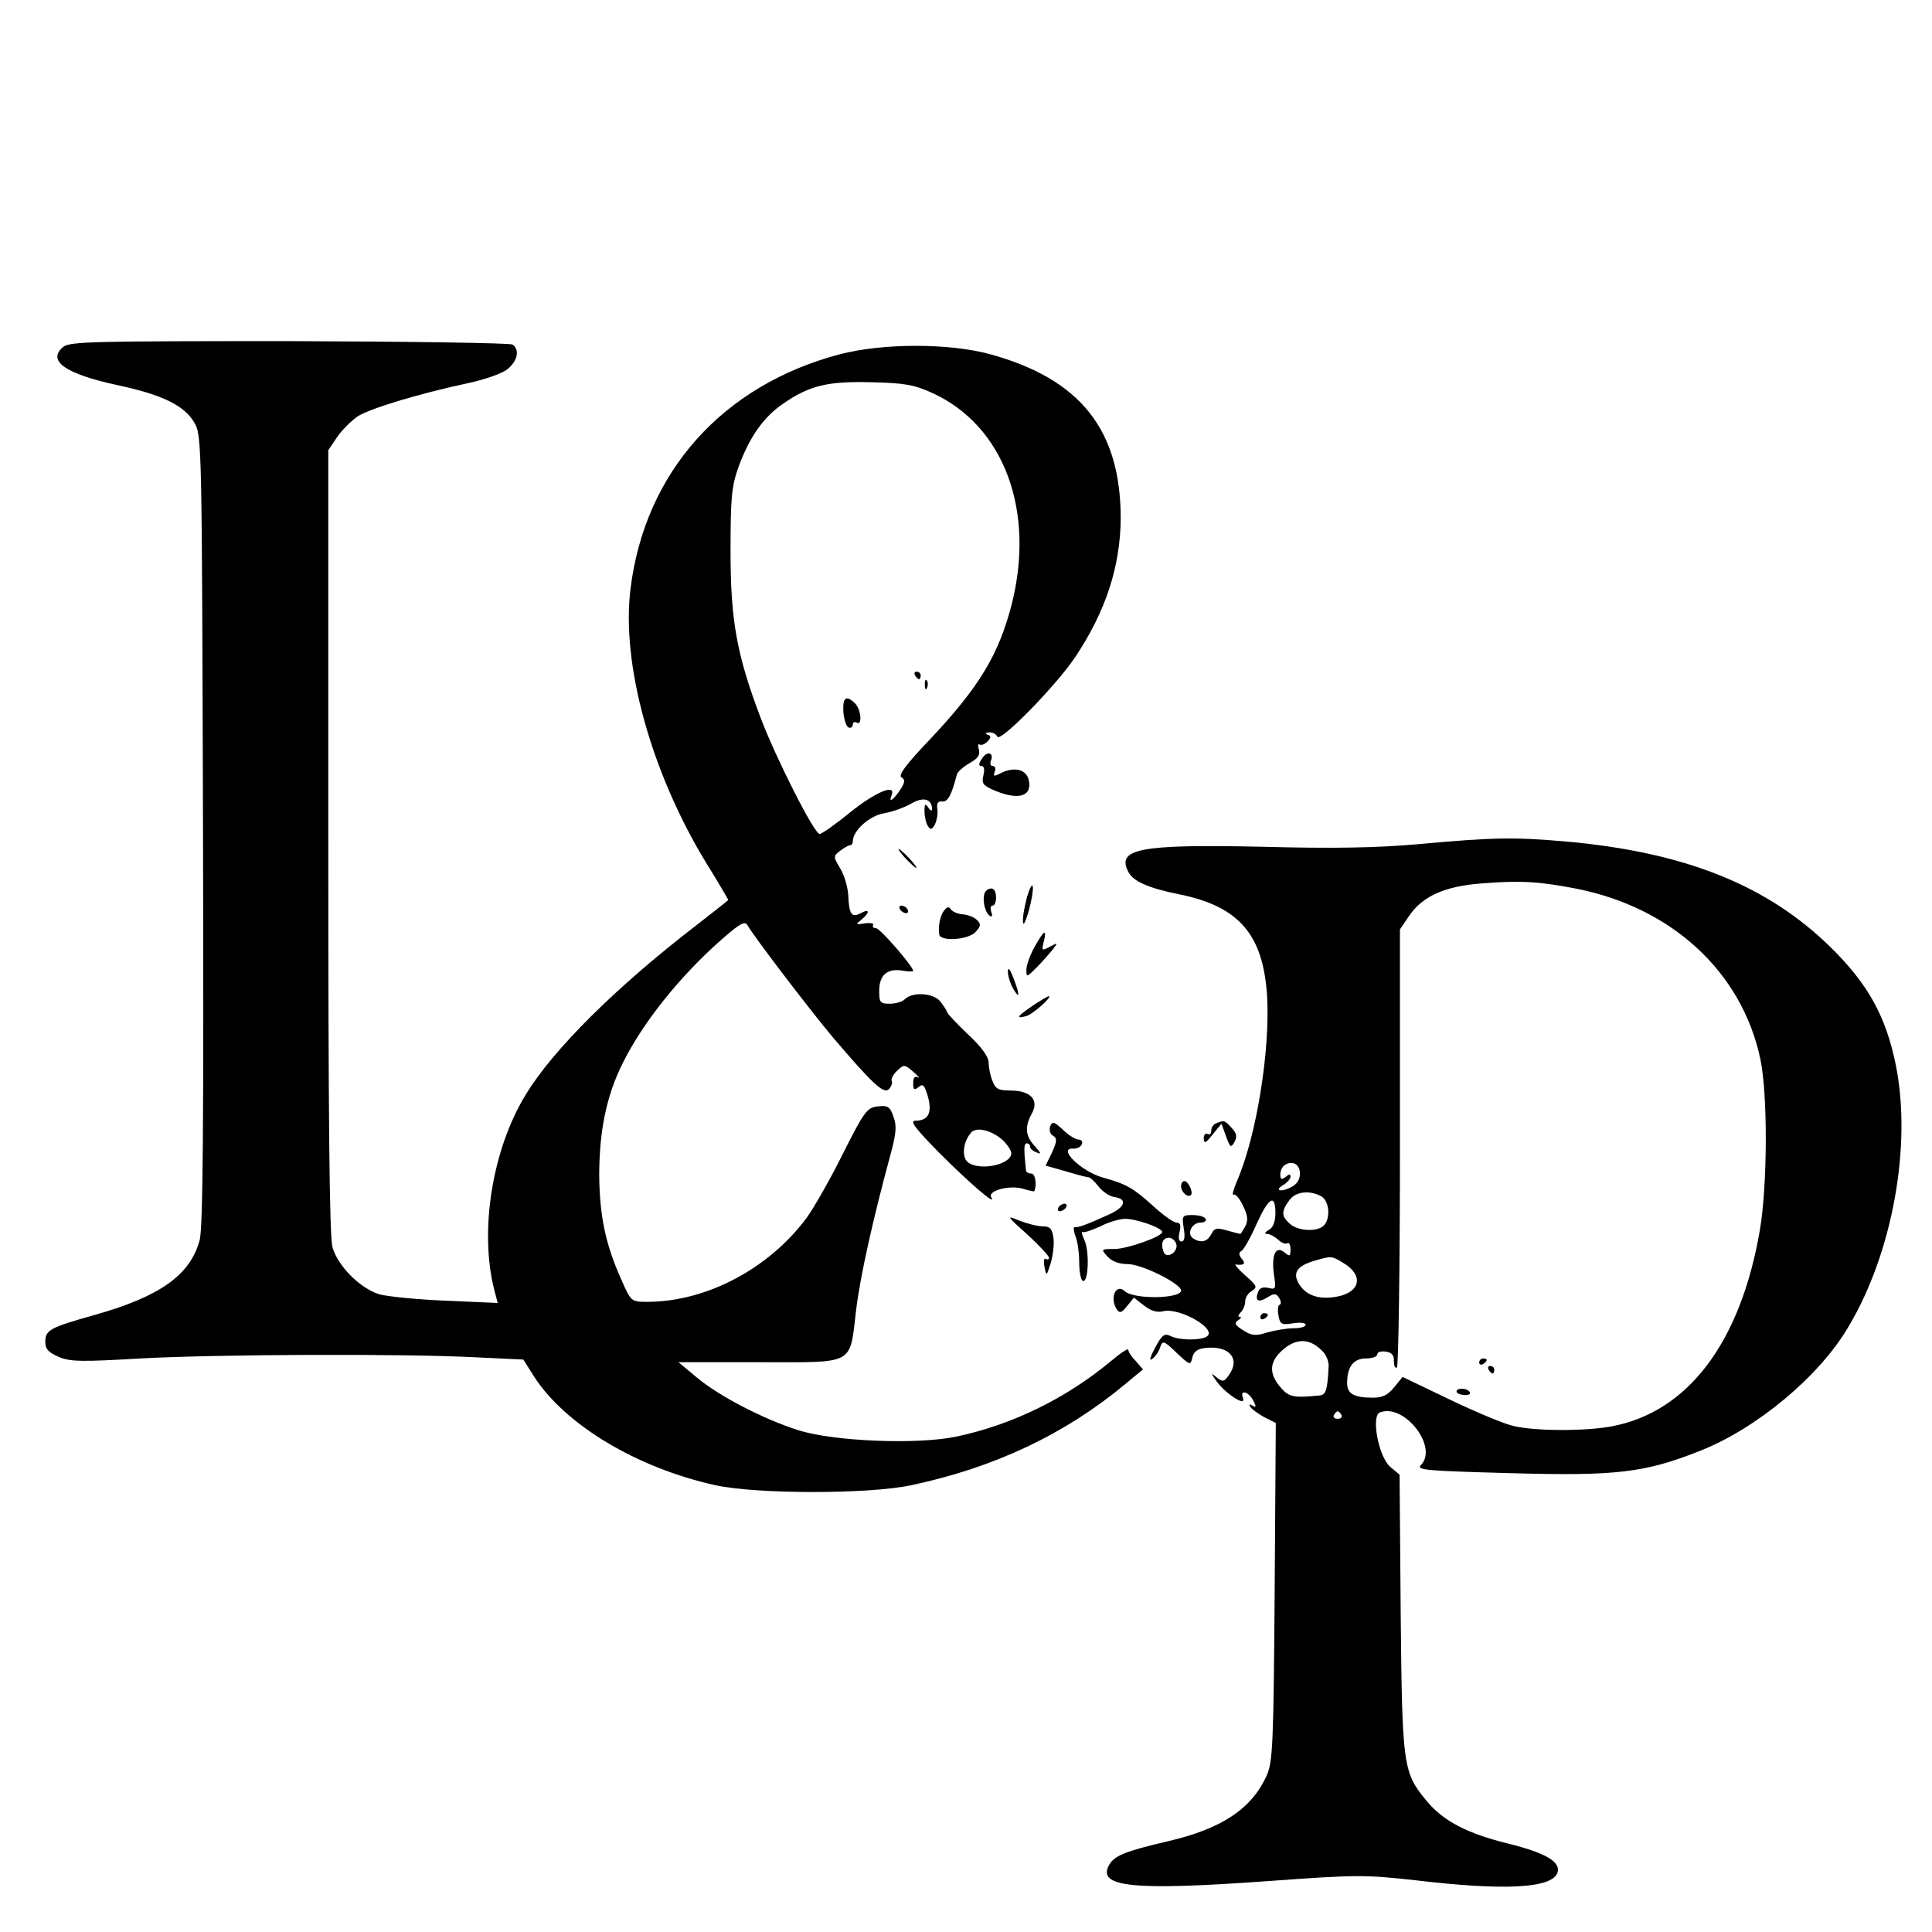
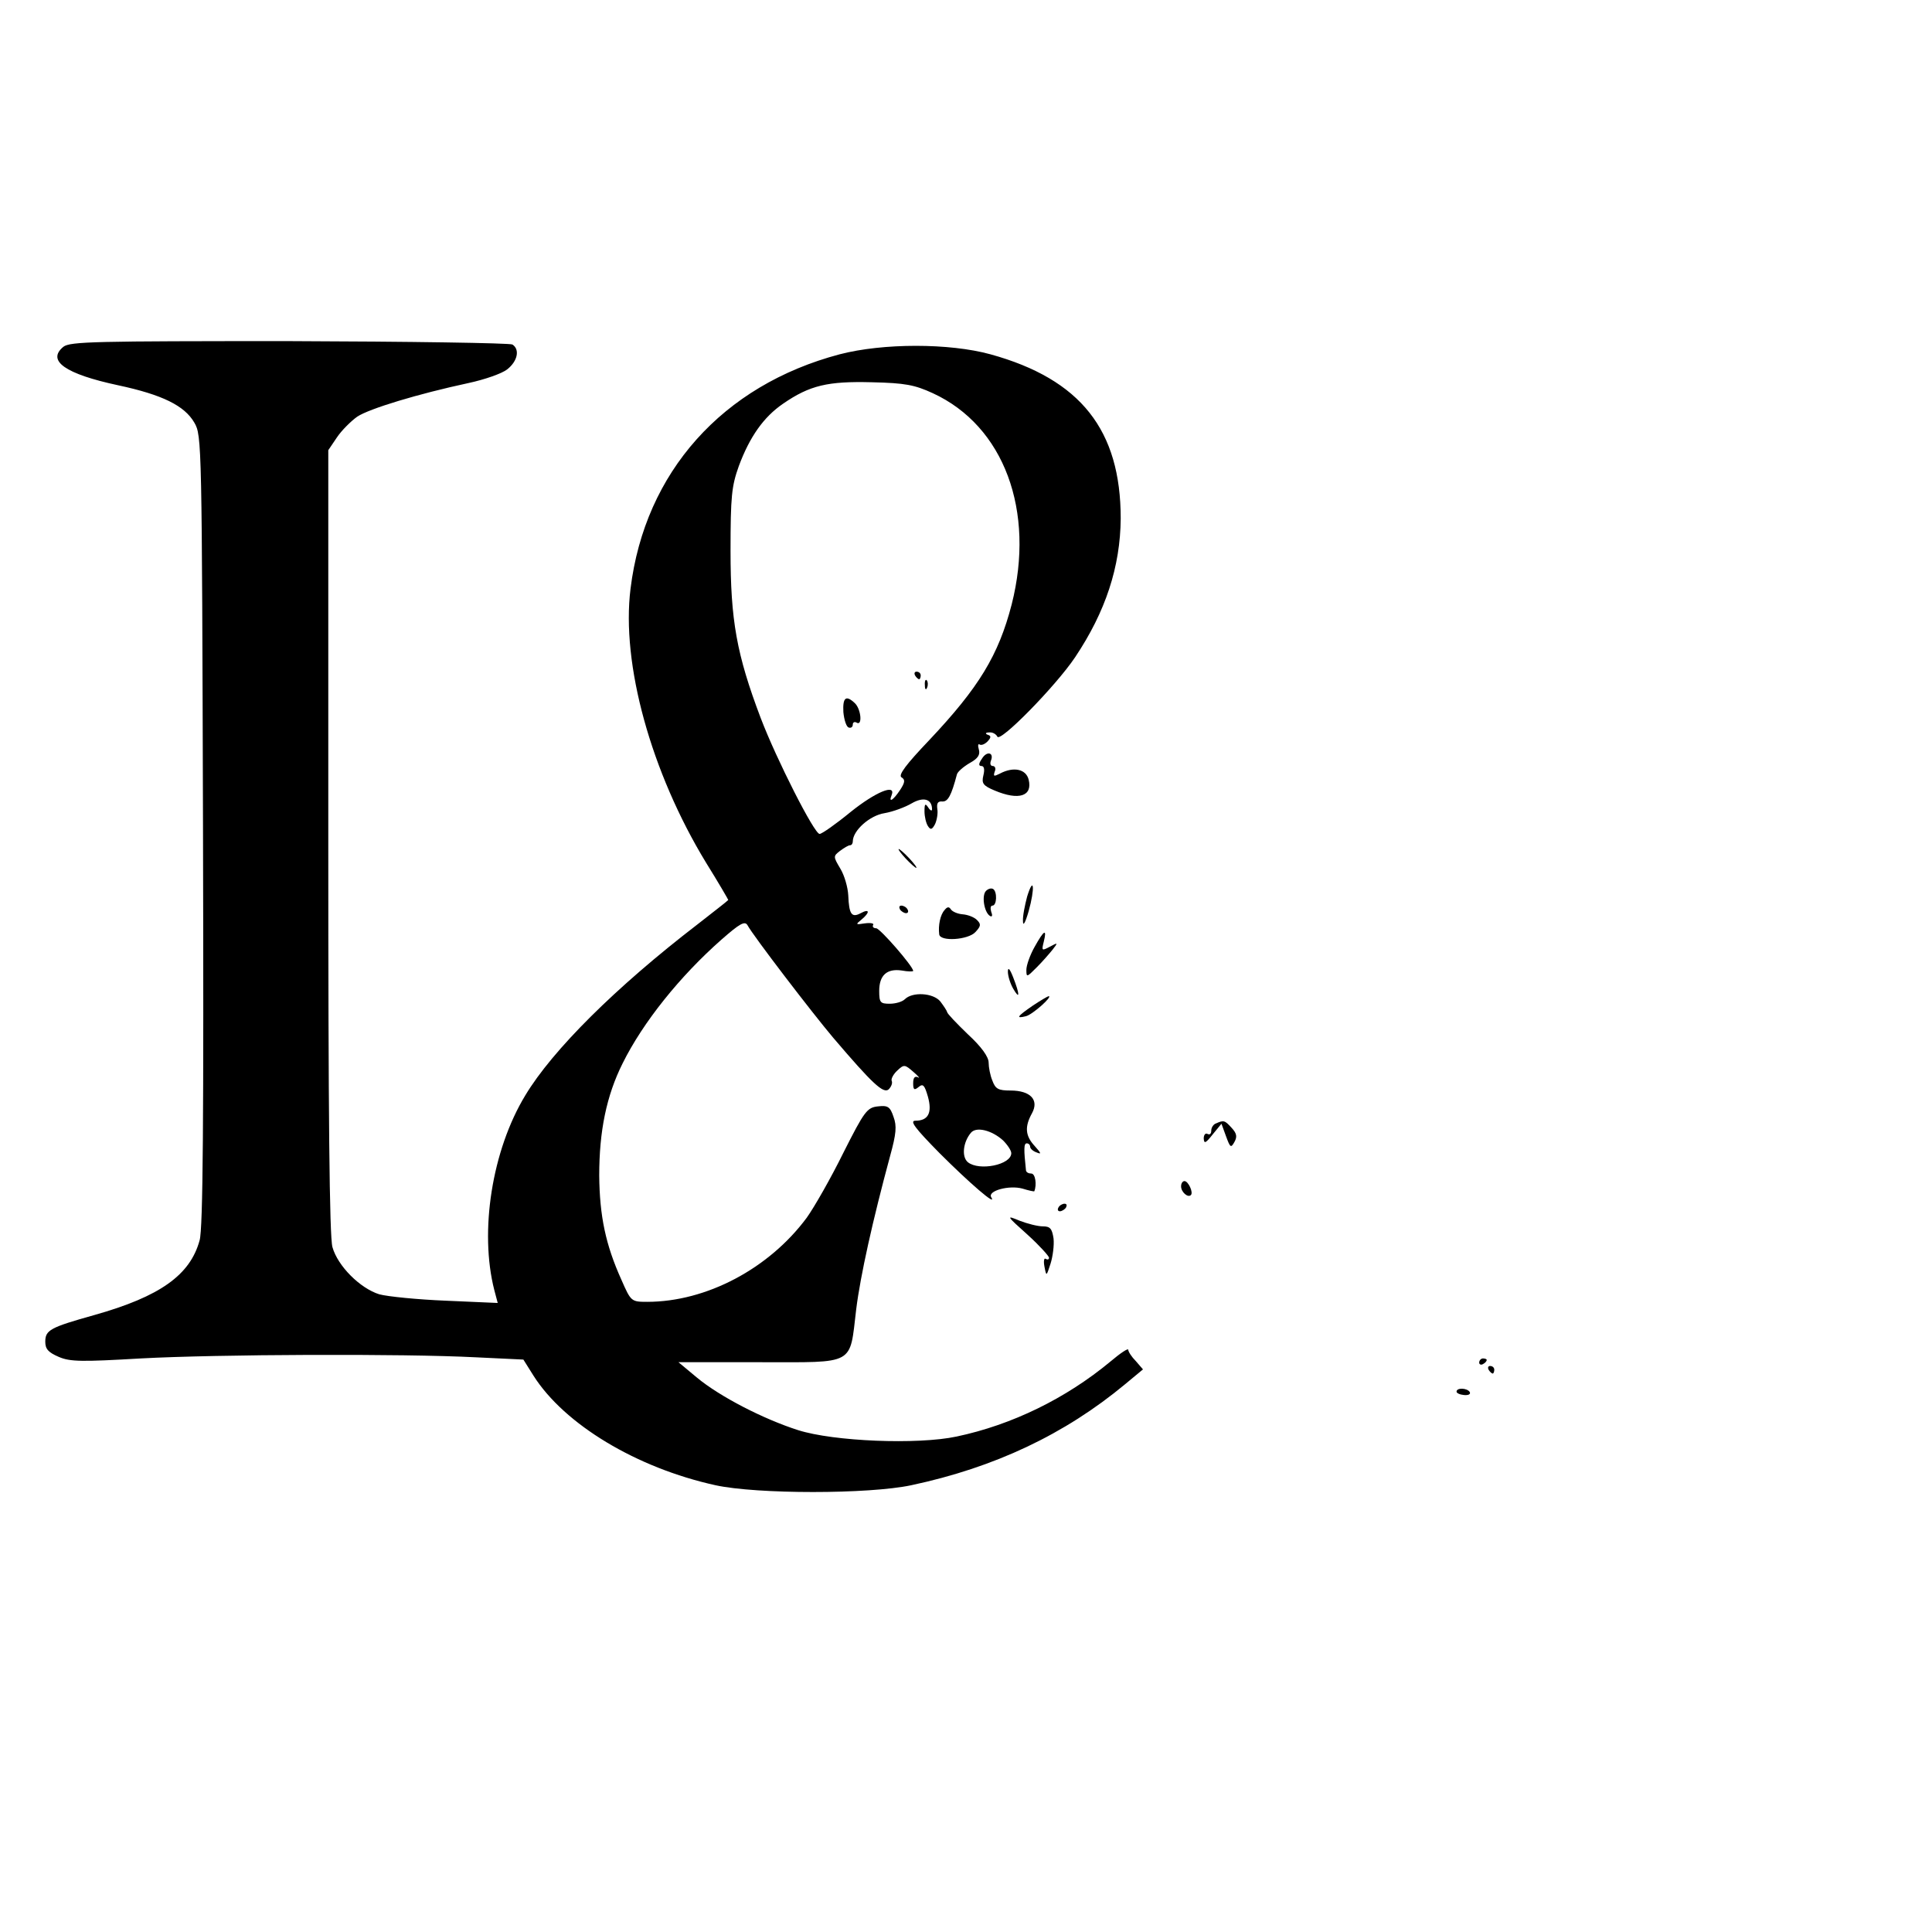
<svg xmlns="http://www.w3.org/2000/svg" version="1.0" width="512pt" height="512pt" viewBox="0 0 512 512" preserveAspectRatio="xMidYMid meet">
  <g transform="translate(0,512) scale(0.1,-0.1)" fill="#000000" stroke="none">
    <path d="M168 4201 c-45 -37 5 -72 145 -102 117 -25 176 -54 202 -99 20 -34 20 -53 23 -1080 2 -768 0 -1056 -9 -1087 -25 -92 -105 -149 -279 -198 -118 -33 -130 -40 -130 -71 0 -19 8 -28 36 -40 30 -13 62 -13 217 -4 203 11 695 13 888 3 l126 -6 27 -43 c82 -129 273 -244 482 -290 110 -24 406 -24 519 0 221 47 407 135 567 268 l47 39 -19 22 c-11 11 -20 25 -20 30 0 5 -21 -9 -47 -31 -118 -98 -261 -168 -408 -199 -103 -22 -326 -13 -420 17 -91 29 -208 89 -269 140 l-48 40 216 0 c255 0 237 -10 255 140 11 89 44 237 90 407 16 58 18 79 9 103 -9 27 -15 31 -41 28 -29 -3 -36 -12 -92 -123 -33 -67 -77 -144 -97 -172 -100 -135 -266 -223 -423 -223 -42 0 -43 1 -68 58 -42 93 -58 169 -59 277 0 117 19 211 62 297 54 109 152 231 262 328 49 43 62 50 69 38 15 -28 172 -233 227 -298 104 -122 133 -149 147 -137 7 7 11 17 8 23 -2 5 5 18 15 27 18 17 20 16 43 -4 13 -11 18 -18 12 -14 -9 4 -13 -1 -13 -16 0 -17 3 -19 14 -10 12 10 16 6 25 -25 12 -43 1 -64 -33 -64 -16 0 -2 -19 64 -86 79 -79 153 -143 137 -117 -11 17 47 33 83 23 16 -5 30 -8 31 -7 7 17 3 47 -8 47 -7 0 -13 3 -14 8 -6 56 -6 72 2 72 5 0 9 -4 9 -9 0 -5 8 -12 17 -15 14 -6 12 -2 -5 17 -25 27 -27 51 -7 87 19 35 -4 60 -57 60 -32 0 -40 4 -48 26 -6 14 -10 36 -10 48 0 15 -19 42 -55 75 -30 29 -55 55 -55 59 -1 4 -9 16 -18 28 -19 23 -74 26 -94 6 -7 -7 -25 -12 -40 -12 -25 0 -28 3 -28 34 0 41 20 60 60 54 16 -3 30 -3 30 -1 0 12 -88 113 -98 113 -7 0 -11 4 -8 9 3 4 -7 6 -22 4 -25 -4 -25 -3 -9 10 23 19 22 30 -2 17 -24 -13 -31 -3 -33 47 -1 21 -10 53 -21 71 -19 32 -19 33 -1 47 11 8 22 15 27 15 4 0 7 5 7 10 0 29 45 69 84 75 23 4 55 16 72 26 31 18 54 12 54 -16 0 -5 -5 -3 -10 5 -8 12 -10 10 -10 -10 0 -14 4 -31 9 -39 7 -11 11 -10 19 5 5 11 8 29 6 40 -2 15 1 21 13 20 15 -1 24 15 39 72 2 7 17 20 34 30 22 12 28 22 24 36 -3 10 -2 16 2 13 5 -3 14 1 21 8 10 11 10 15 0 18 -7 3 -5 6 5 6 9 1 18 -5 21 -11 6 -18 155 134 206 210 81 121 120 240 121 368 0 234 -106 369 -345 435 -109 30 -285 30 -400 0 -310 -82 -516 -312 -554 -621 -25 -199 54 -486 200 -726 33 -53 59 -98 59 -99 0 -1 -37 -30 -82 -65 -216 -166 -384 -333 -456 -453 -88 -145 -122 -360 -82 -516 l9 -34 -137 6 c-75 3 -155 11 -177 17 -51 16 -110 75 -124 125 -8 28 -11 351 -11 1076 l0 1036 23 34 c12 18 37 43 54 55 32 21 160 60 295 89 42 9 88 25 102 36 28 22 34 53 14 66 -7 4 -273 8 -592 9 -513 0 -580 -1 -598 -15z m2304 -123 c189 -87 272 -312 209 -560 -35 -135 -87 -220 -218 -359 -62 -65 -83 -93 -74 -99 10 -6 10 -13 -4 -34 -18 -27 -31 -35 -22 -13 12 31 -43 8 -109 -45 -39 -32 -76 -58 -82 -58 -14 0 -114 197 -156 307 -64 169 -80 259 -80 443 0 145 3 172 22 225 29 78 66 130 117 165 71 49 119 60 235 57 89 -2 114 -7 162 -29z m186 -1980 c12 -12 22 -27 22 -34 0 -31 -85 -48 -115 -24 -17 14 -13 53 8 78 14 17 55 7 85 -20z" />
    <path d="M2425 3330 c3 -5 8 -10 11 -10 2 0 4 5 4 10 0 6 -5 10 -11 10 -5 0 -7 -4 -4 -10z" />
    <path d="M2451 3304 c0 -11 3 -14 6 -6 3 7 2 16 -1 19 -3 4 -6 -2 -5 -13z" />
    <path d="M2235 3233 c2 -21 8 -39 14 -41 6 -2 11 1 11 8 0 6 5 8 10 5 16 -10 12 35 -4 51 -24 23 -33 16 -31 -23z" />
    <path d="M2602 3109 c-9 -13 -9 -19 -1 -19 7 0 9 -9 5 -25 -5 -21 -1 -27 30 -40 64 -27 101 -15 90 29 -7 28 -40 35 -76 16 -16 -8 -18 -8 -14 5 4 8 1 15 -5 15 -6 0 -8 6 -5 14 9 22 -11 27 -24 5z" />
-     <path d="M3760 2883 c-111 -10 -229 -12 -415 -7 -326 7 -388 -5 -354 -68 13 -24 54 -42 134 -58 159 -32 223 -107 233 -271 8 -144 -28 -368 -79 -487 -10 -23 -15 -41 -10 -38 5 3 16 -10 25 -29 13 -26 14 -40 6 -55 -6 -11 -12 -20 -13 -20 -1 0 -17 4 -35 9 -27 8 -34 7 -42 -10 -11 -20 -27 -24 -48 -11 -18 12 -4 42 20 42 10 0 16 5 13 10 -3 6 -19 10 -35 10 -27 0 -28 -2 -23 -35 4 -23 2 -35 -6 -35 -7 0 -9 9 -5 25 4 18 2 25 -8 25 -8 0 -36 20 -62 44 -53 48 -71 58 -132 75 -59 16 -125 81 -78 77 9 0 19 5 21 12 3 6 -1 12 -9 12 -7 0 -26 11 -41 26 -24 22 -28 23 -34 9 -3 -10 0 -21 8 -25 11 -7 10 -15 -3 -44 l-17 -35 53 -15 c30 -9 57 -16 61 -16 4 0 16 -11 26 -24 11 -14 29 -26 41 -28 37 -5 31 -27 -14 -47 -55 -25 -81 -35 -90 -33 -4 1 -3 -10 2 -24 6 -14 10 -45 10 -69 0 -24 4 -46 9 -49 15 -10 19 77 5 107 -7 15 -9 25 -5 22 5 -2 25 5 47 15 21 11 51 20 66 20 30 0 98 -24 98 -35 0 -12 -93 -45 -127 -45 -35 0 -36 0 -18 -20 12 -13 31 -20 54 -20 37 0 141 -52 141 -70 0 -22 -125 -24 -149 -2 -23 22 -41 -17 -22 -47 8 -12 13 -11 28 8 l18 22 27 -21 c18 -14 35 -19 50 -15 44 11 146 -48 116 -67 -18 -11 -76 -10 -97 2 -15 7 -22 2 -40 -32 -14 -26 -16 -36 -7 -29 9 7 18 21 21 32 6 17 10 16 43 -16 36 -34 37 -34 42 -12 4 16 14 23 37 25 62 6 91 -30 59 -73 -12 -17 -16 -18 -32 -5 -16 13 -16 12 1 -12 25 -33 78 -67 69 -43 -9 23 14 18 27 -6 9 -17 8 -20 -2 -14 -8 5 -10 4 -5 -4 4 -6 21 -18 37 -27 l30 -15 -3 -447 c-3 -405 -5 -451 -21 -487 -40 -89 -120 -142 -264 -175 -111 -26 -141 -38 -154 -63 -32 -58 63 -68 423 -42 233 17 254 17 390 2 235 -28 359 -21 375 19 11 29 -29 53 -129 78 -110 27 -173 60 -217 113 -63 76 -65 91 -69 496 l-3 369 -25 21 c-31 27 -51 135 -27 144 65 25 156 -93 108 -140 -12 -13 18 -15 238 -21 280 -8 356 1 502 59 150 59 316 197 393 328 118 197 169 483 126 695 -26 128 -73 214 -173 312 -167 164 -386 252 -702 280 -139 12 -191 11 -389 -7z m417 -118 c254 -50 439 -221 488 -451 20 -94 19 -334 -1 -453 -51 -298 -190 -483 -393 -521 -68 -13 -203 -13 -260 1 -24 5 -100 37 -169 70 l-125 60 -22 -27 c-17 -21 -31 -28 -56 -28 -51 0 -69 10 -69 39 0 43 17 65 50 65 17 0 30 5 30 11 0 6 10 9 23 7 15 -2 22 -10 21 -25 0 -12 3 -20 8 -17 4 3 8 265 8 583 l0 578 23 34 c36 54 96 81 196 88 101 8 150 5 248 -14z m-732 -755 c0 -16 -8 -29 -25 -37 -28 -14 -44 -7 -17 8 9 6 17 15 17 21 0 7 -4 7 -13 -1 -11 -8 -14 -7 -14 7 0 9 5 20 11 24 20 14 41 3 41 -22z m56 -60 c22 -12 26 -59 7 -78 -17 -17 -68 -15 -90 5 -22 20 -23 32 -2 61 16 24 53 29 85 12z m-121 -45 c0 -22 -6 -38 -17 -44 -12 -7 -13 -11 -5 -11 7 0 20 -7 29 -15 8 -8 19 -13 24 -10 5 4 9 -4 9 -16 0 -18 -2 -20 -16 -8 -23 19 -35 -6 -28 -58 6 -39 5 -41 -15 -36 -14 3 -23 0 -27 -11 -9 -24 1 -29 25 -14 18 11 23 11 31 -2 5 -8 6 -16 1 -18 -4 -1 -6 -14 -3 -28 4 -23 8 -26 38 -21 19 3 34 2 34 -4 0 -5 -14 -9 -31 -9 -18 0 -49 -5 -70 -11 -32 -10 -42 -9 -65 6 -21 13 -24 19 -13 26 8 5 10 9 5 9 -6 0 -5 5 2 12 7 7 12 20 12 30 0 9 8 22 18 27 15 10 13 14 -18 41 -19 17 -30 30 -25 29 22 -3 27 2 16 15 -8 10 -9 16 -1 21 6 3 24 35 40 71 32 71 50 82 50 29z m-263 -81 c6 -16 -15 -37 -29 -28 -4 3 -8 14 -8 25 0 23 28 26 37 3z m443 -51 c54 -32 46 -77 -16 -89 -47 -9 -81 2 -100 31 -20 31 -8 50 40 64 44 13 45 13 76 -6z m-57 -232 c11 -10 19 -29 18 -42 -3 -62 -7 -75 -23 -77 -70 -7 -82 -5 -105 22 -32 38 -29 69 9 101 35 29 69 28 101 -4z m52 -171 c3 -5 -1 -10 -10 -10 -9 0 -13 5 -10 10 3 6 8 10 10 10 2 0 7 -4 10 -10z" />
    <path d="M3920 1509 c0 -5 5 -7 10 -4 6 3 10 8 10 11 0 2 -4 4 -10 4 -5 0 -10 -5 -10 -11z" />
    <path d="M3945 1490 c3 -5 8 -10 11 -10 2 0 4 5 4 10 0 6 -5 10 -11 10 -5 0 -7 -4 -4 -10z" />
    <path d="M3860 1432 c0 -4 9 -8 20 -9 11 -1 18 2 15 8 -7 11 -35 12 -35 1z" />
-     <path d="M3340 1629 c0 -5 5 -7 10 -4 6 3 10 8 10 11 0 2 -4 4 -10 4 -5 0 -10 -5 -10 -11z" />
+     <path d="M3340 1629 z" />
    <path d="M2400 2845 c13 -14 26 -25 28 -25 3 0 -5 11 -18 25 -13 14 -26 25 -28 25 -3 0 5 -11 18 -25z" />
    <path d="M2722 2744 c-6 -23 -12 -52 -11 -65 0 -15 6 -5 15 26 17 61 14 97 -4 39z" />
    <path d="M2613 2759 c-12 -12 -5 -56 10 -66 6 -4 8 0 4 10 -3 10 -2 17 3 17 12 0 13 37 2 44 -5 3 -13 1 -19 -5z" />
    <path d="M2385 2710 c3 -5 11 -10 16 -10 6 0 7 5 4 10 -3 6 -11 10 -16 10 -6 0 -7 -4 -4 -10z" />
    <path d="M2503 2708 c-11 -12 -17 -40 -14 -64 2 -20 77 -15 96 6 15 16 15 21 4 32 -8 8 -25 14 -38 15 -13 1 -27 7 -31 13 -5 8 -10 7 -17 -2z" />
    <path d="M2742 2611 c-12 -21 -22 -49 -22 -61 0 -21 1 -20 28 7 15 15 34 37 42 47 14 18 14 19 -8 7 -21 -11 -22 -11 -16 13 9 36 1 32 -24 -13z" />
    <path d="M2671 2545 c0 -11 6 -31 14 -45 18 -31 18 -16 0 30 -9 23 -14 28 -14 15z" />
    <path d="M2737 2455 c-42 -29 -46 -35 -18 -28 17 4 72 53 60 53 -2 0 -21 -11 -42 -25z" />
    <path d="M3223 2143 c-7 -2 -13 -11 -13 -19 0 -9 -4 -12 -10 -9 -5 3 -10 -2 -10 -12 1 -15 5 -13 24 11 l23 28 12 -33 c11 -30 13 -32 22 -16 8 14 7 23 -7 38 -18 20 -21 21 -41 12z" />
    <path d="M3130 1976 c0 -15 18 -31 26 -23 7 7 -7 37 -17 37 -5 0 -9 -6 -9 -14z" />
    <path d="M2805 1920 c-3 -5 -2 -10 4 -10 5 0 13 5 16 10 3 6 2 10 -4 10 -5 0 -13 -4 -16 -10z" />
    <path d="M2723 1848 c32 -29 57 -57 57 -61 0 -5 -4 -6 -9 -3 -4 3 -6 -6 -3 -21 5 -26 5 -26 16 8 6 19 10 49 8 67 -4 26 -9 32 -28 32 -14 0 -41 7 -62 15 -36 15 -36 14 21 -37z" />
  </g>
</svg>